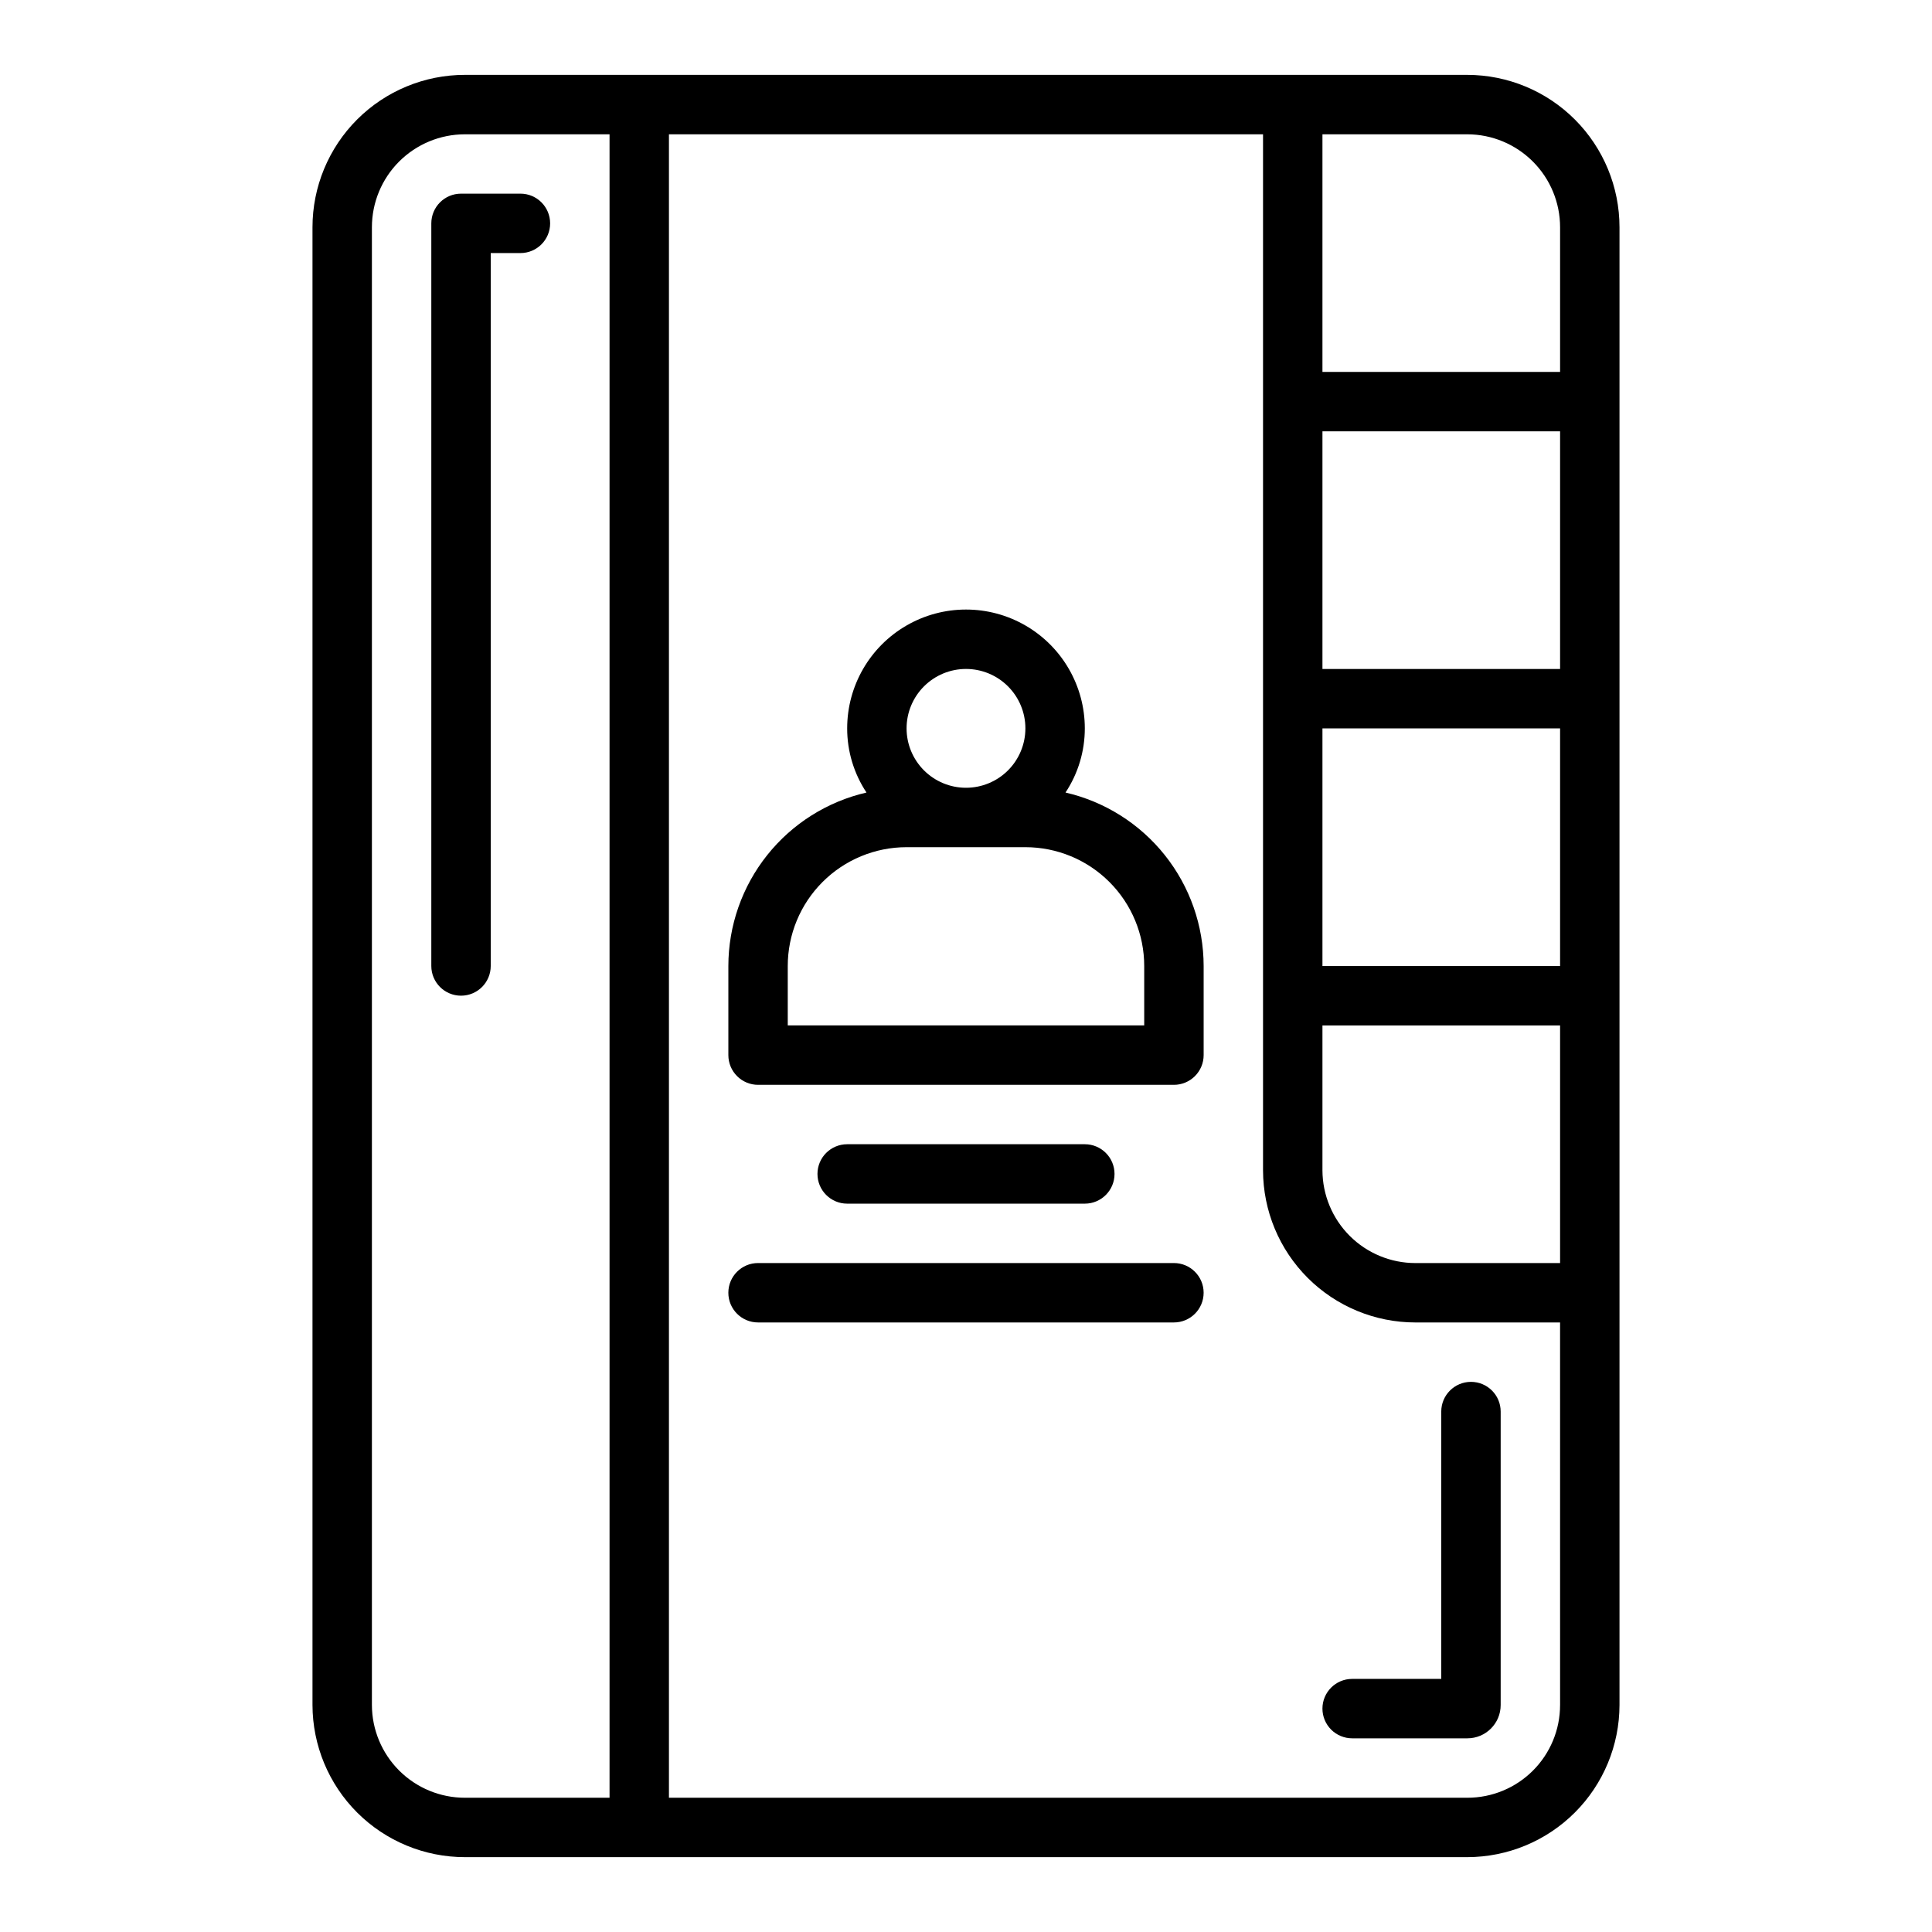
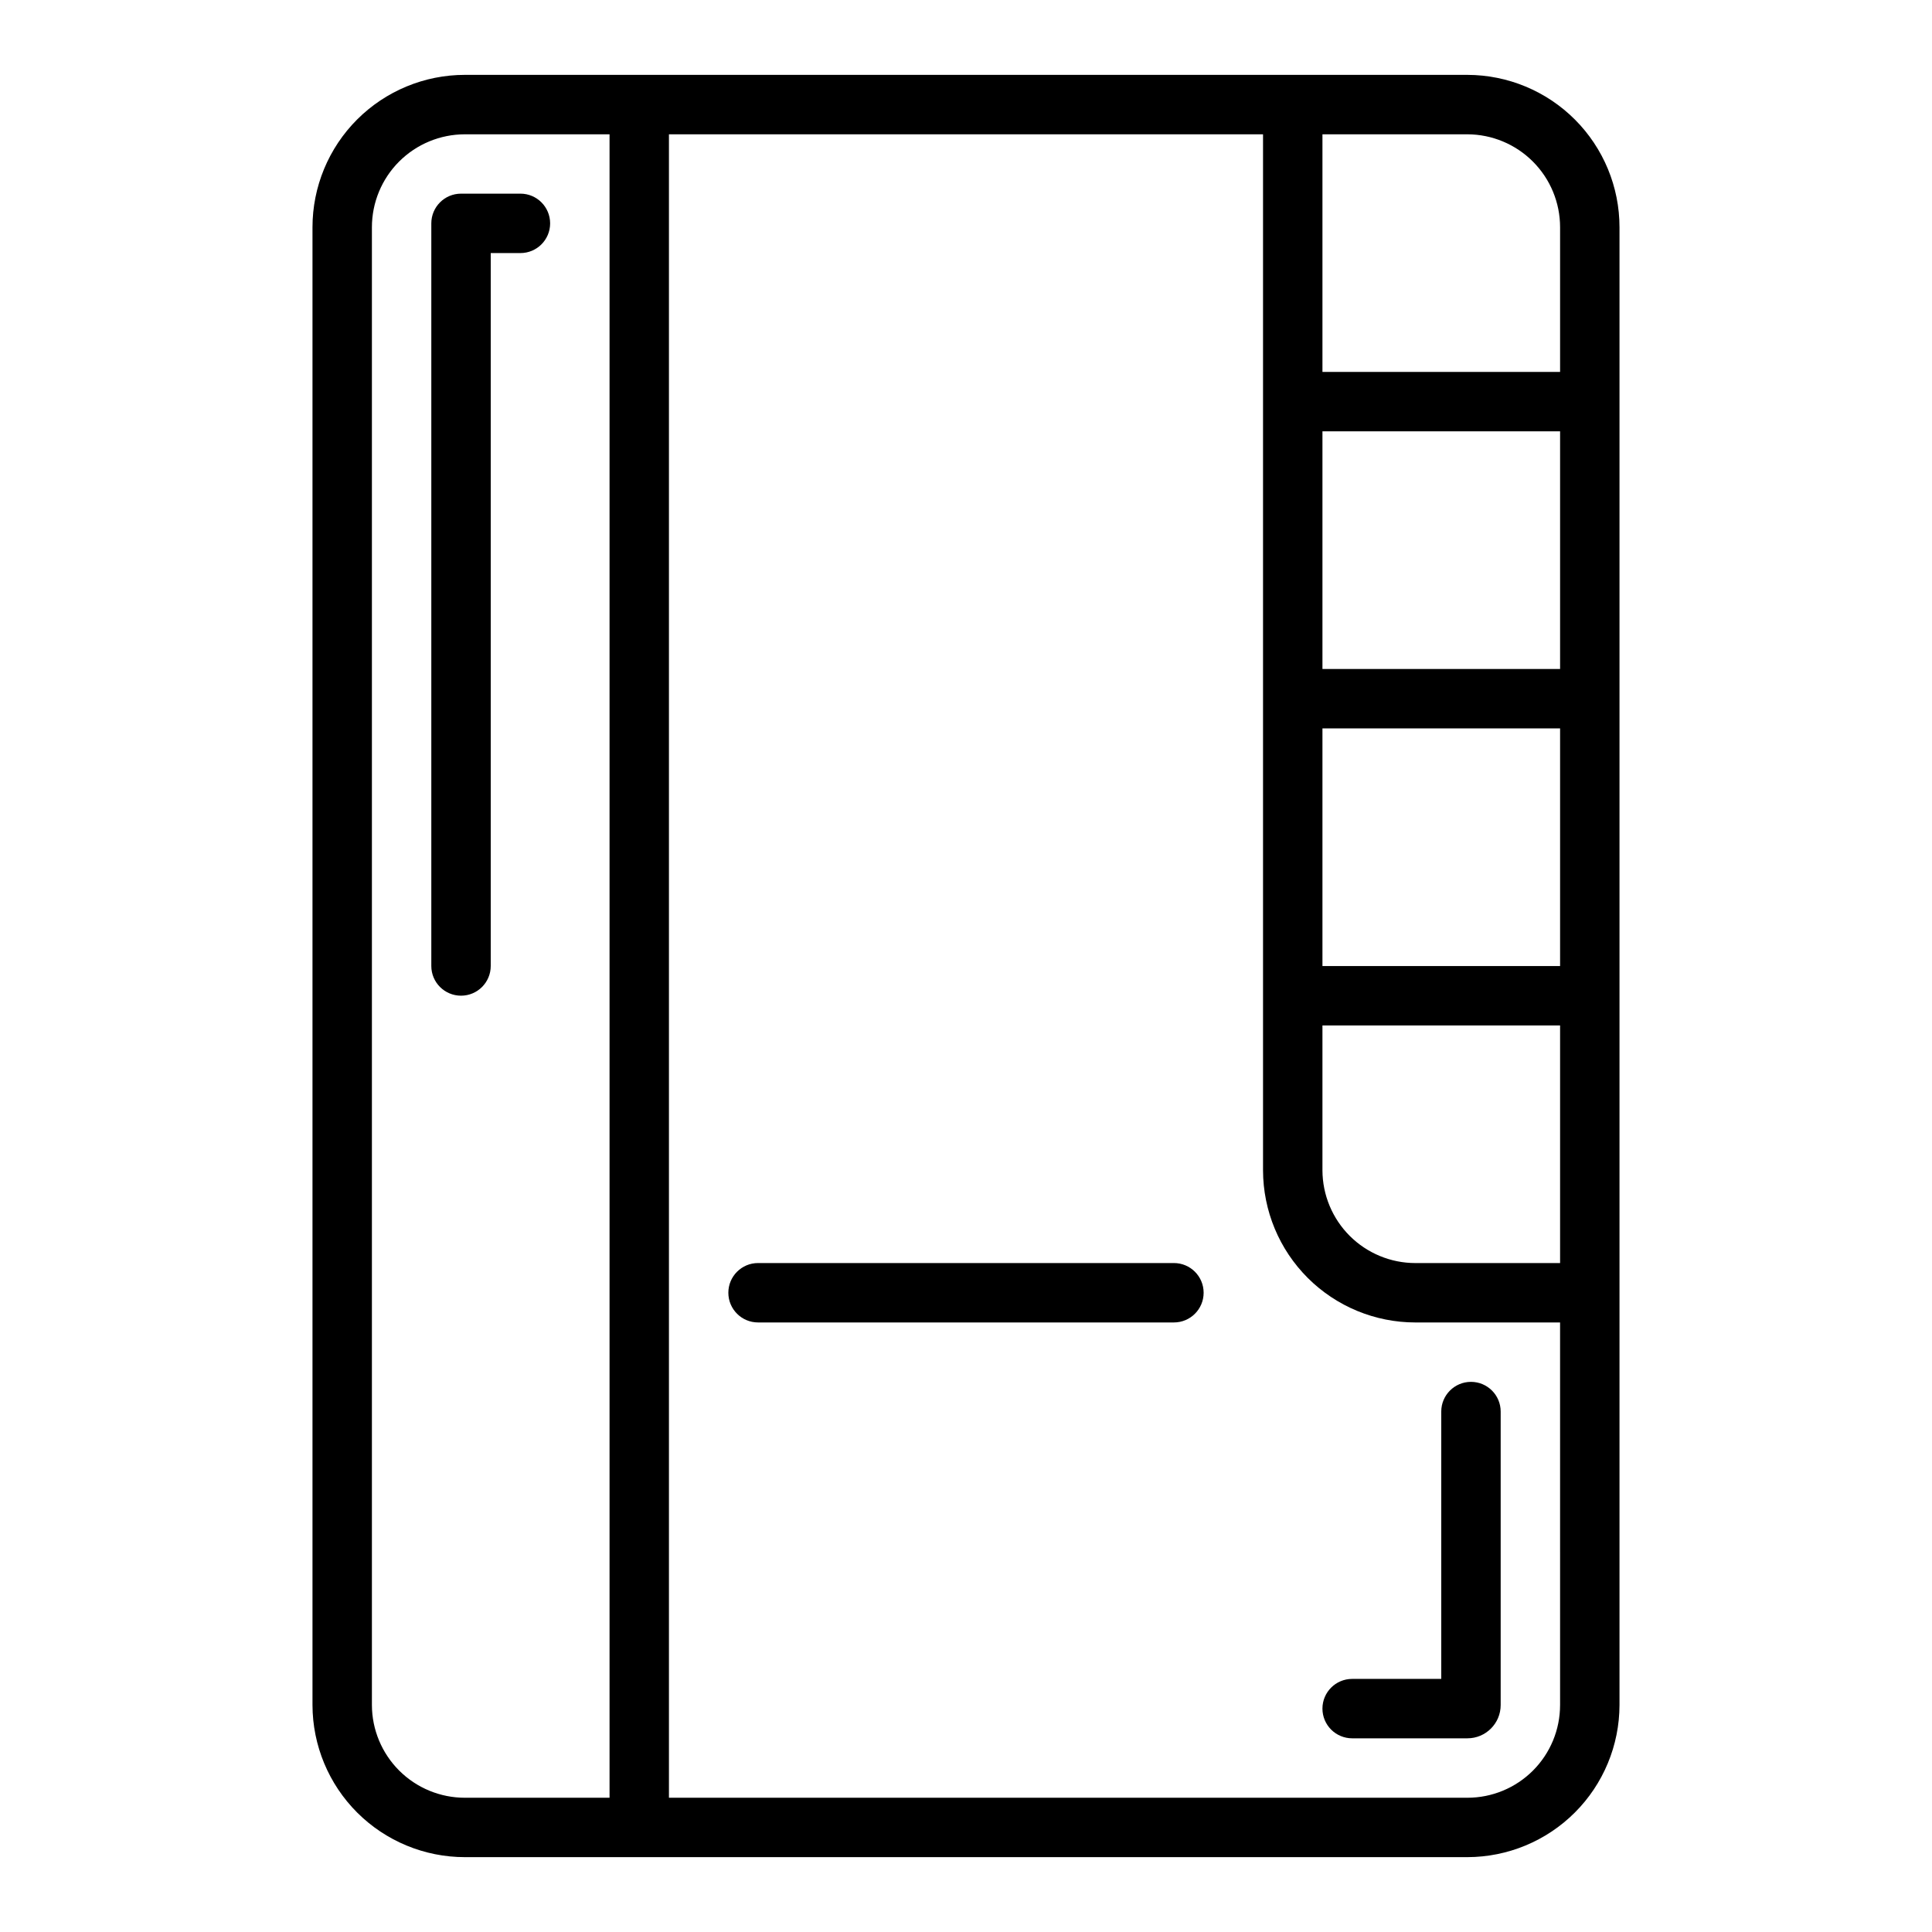
<svg xmlns="http://www.w3.org/2000/svg" fill="#000000" width="800px" height="800px" version="1.1" viewBox="144 144 512 512">
  <g>
-     <path d="m426.37 354.03c3.344-5.043 5.121-10.957 5.117-17.004 0-11.25-6.004-21.645-15.746-27.27-9.742-5.625-21.746-5.625-31.488 0-9.742 5.625-15.742 16.02-15.742 27.27-0.008 6.047 1.773 11.961 5.117 17.004-10.398 2.398-19.676 8.25-26.324 16.598-6.648 8.348-10.27 18.703-10.281 29.375v23.617-0.004c0 2.09 0.828 4.09 2.305 5.566 1.477 1.477 3.477 2.309 5.566 2.309h110.21c2.09 0 4.09-0.832 5.566-2.309 1.477-1.477 2.309-3.477 2.309-5.566v-23.613c-0.012-10.672-3.637-21.027-10.285-29.375-6.644-8.348-15.926-14.199-26.32-16.598zm-26.371-32.75c4.176 0 8.18 1.66 11.133 4.613 2.949 2.953 4.609 6.957 4.609 11.133 0 4.176-1.66 8.18-4.609 11.133-2.953 2.953-6.957 4.609-11.133 4.609s-8.18-1.656-11.133-4.609c-2.953-2.953-4.613-6.957-4.613-11.133 0-4.176 1.66-8.18 4.613-11.133 2.953-2.953 6.957-4.613 11.133-4.613zm47.23 94.465h-94.465v-15.742c0-8.352 3.316-16.363 9.223-22.266 5.906-5.906 13.914-9.223 22.266-9.223h31.488c8.352 0 16.359 3.316 22.266 9.223 5.906 5.902 9.223 13.914 9.223 22.266z" />
    <path d="m455.1 478.72h-110.21c-4.348 0-7.871 3.523-7.871 7.871s3.523 7.871 7.871 7.871h110.21c4.348 0 7.875-3.523 7.875-7.871s-3.527-7.871-7.875-7.871z" />
-     <path d="m431.49 462.98c4.348 0 7.871-3.527 7.871-7.875 0-4.348-3.523-7.871-7.871-7.871h-62.977c-4.348 0-7.875 3.523-7.875 7.871 0 4.348 3.527 7.875 7.875 7.875z" />
    <path d="m281.92 195.32h-15.742c-4.348 0-7.875 3.527-7.875 7.875v196.8c0 4.348 3.527 7.871 7.875 7.871 4.348 0 7.871-3.523 7.871-7.871v-188.93h7.871c4.348 0 7.871-3.523 7.871-7.871 0-4.348-3.523-7.875-7.871-7.875z" />
    <path d="m532.88 163.84h-265.68c-10.711 0-20.984 4.258-28.559 11.828-7.57 7.574-11.828 17.848-11.828 28.559v391.63c0.023 10.695 4.285 20.945 11.855 28.504 7.574 7.555 17.832 11.801 28.531 11.801h265.68c10.684-0.023 20.922-4.273 28.477-11.828 7.555-7.555 11.809-17.793 11.828-28.477v-391.63c0-10.699-4.246-20.957-11.801-28.527-7.555-7.574-17.809-11.836-28.504-11.859zm-38.418 173.19h62.977v62.977h-62.977zm0-15.742v-62.98h62.977v62.977zm0 94.465h62.977v62.977l-38.336-0.004c-6.519 0-12.777-2.586-17.395-7.188-4.617-4.606-7.223-10.852-7.246-17.375zm62.977-211.52v38.336h-62.977v-62.977h38.418c6.519 0.02 12.766 2.625 17.371 7.246 4.606 4.617 7.188 10.871 7.188 17.395zm-314.88 391.63v-391.63c0-6.535 2.594-12.805 7.215-17.426 4.621-4.617 10.891-7.215 17.426-7.215h38.336v440.83h-38.336c-6.523 0-12.777-2.582-17.398-7.188-4.617-4.606-7.223-10.852-7.242-17.371zm314.88 0h-0.004c0 6.512-2.586 12.762-7.191 17.367-4.606 4.606-10.855 7.191-17.367 7.191h-211.6v-440.83h157.44v274.57c0.02 10.699 4.285 20.949 11.855 28.508 7.57 7.555 17.832 11.797 28.527 11.797h38.336z" />
    <path d="m494.46 596.8c0 2.086 0.832 4.09 2.309 5.566 1.477 1.473 3.477 2.305 5.566 2.305h30.543c4.867 0 8.816-3.949 8.816-8.816v-77.777c0-4.348-3.523-7.871-7.871-7.871-4.348 0-7.875 3.523-7.875 7.871v70.848h-23.613c-4.348 0-7.875 3.527-7.875 7.875z" />
  </g>
</svg>